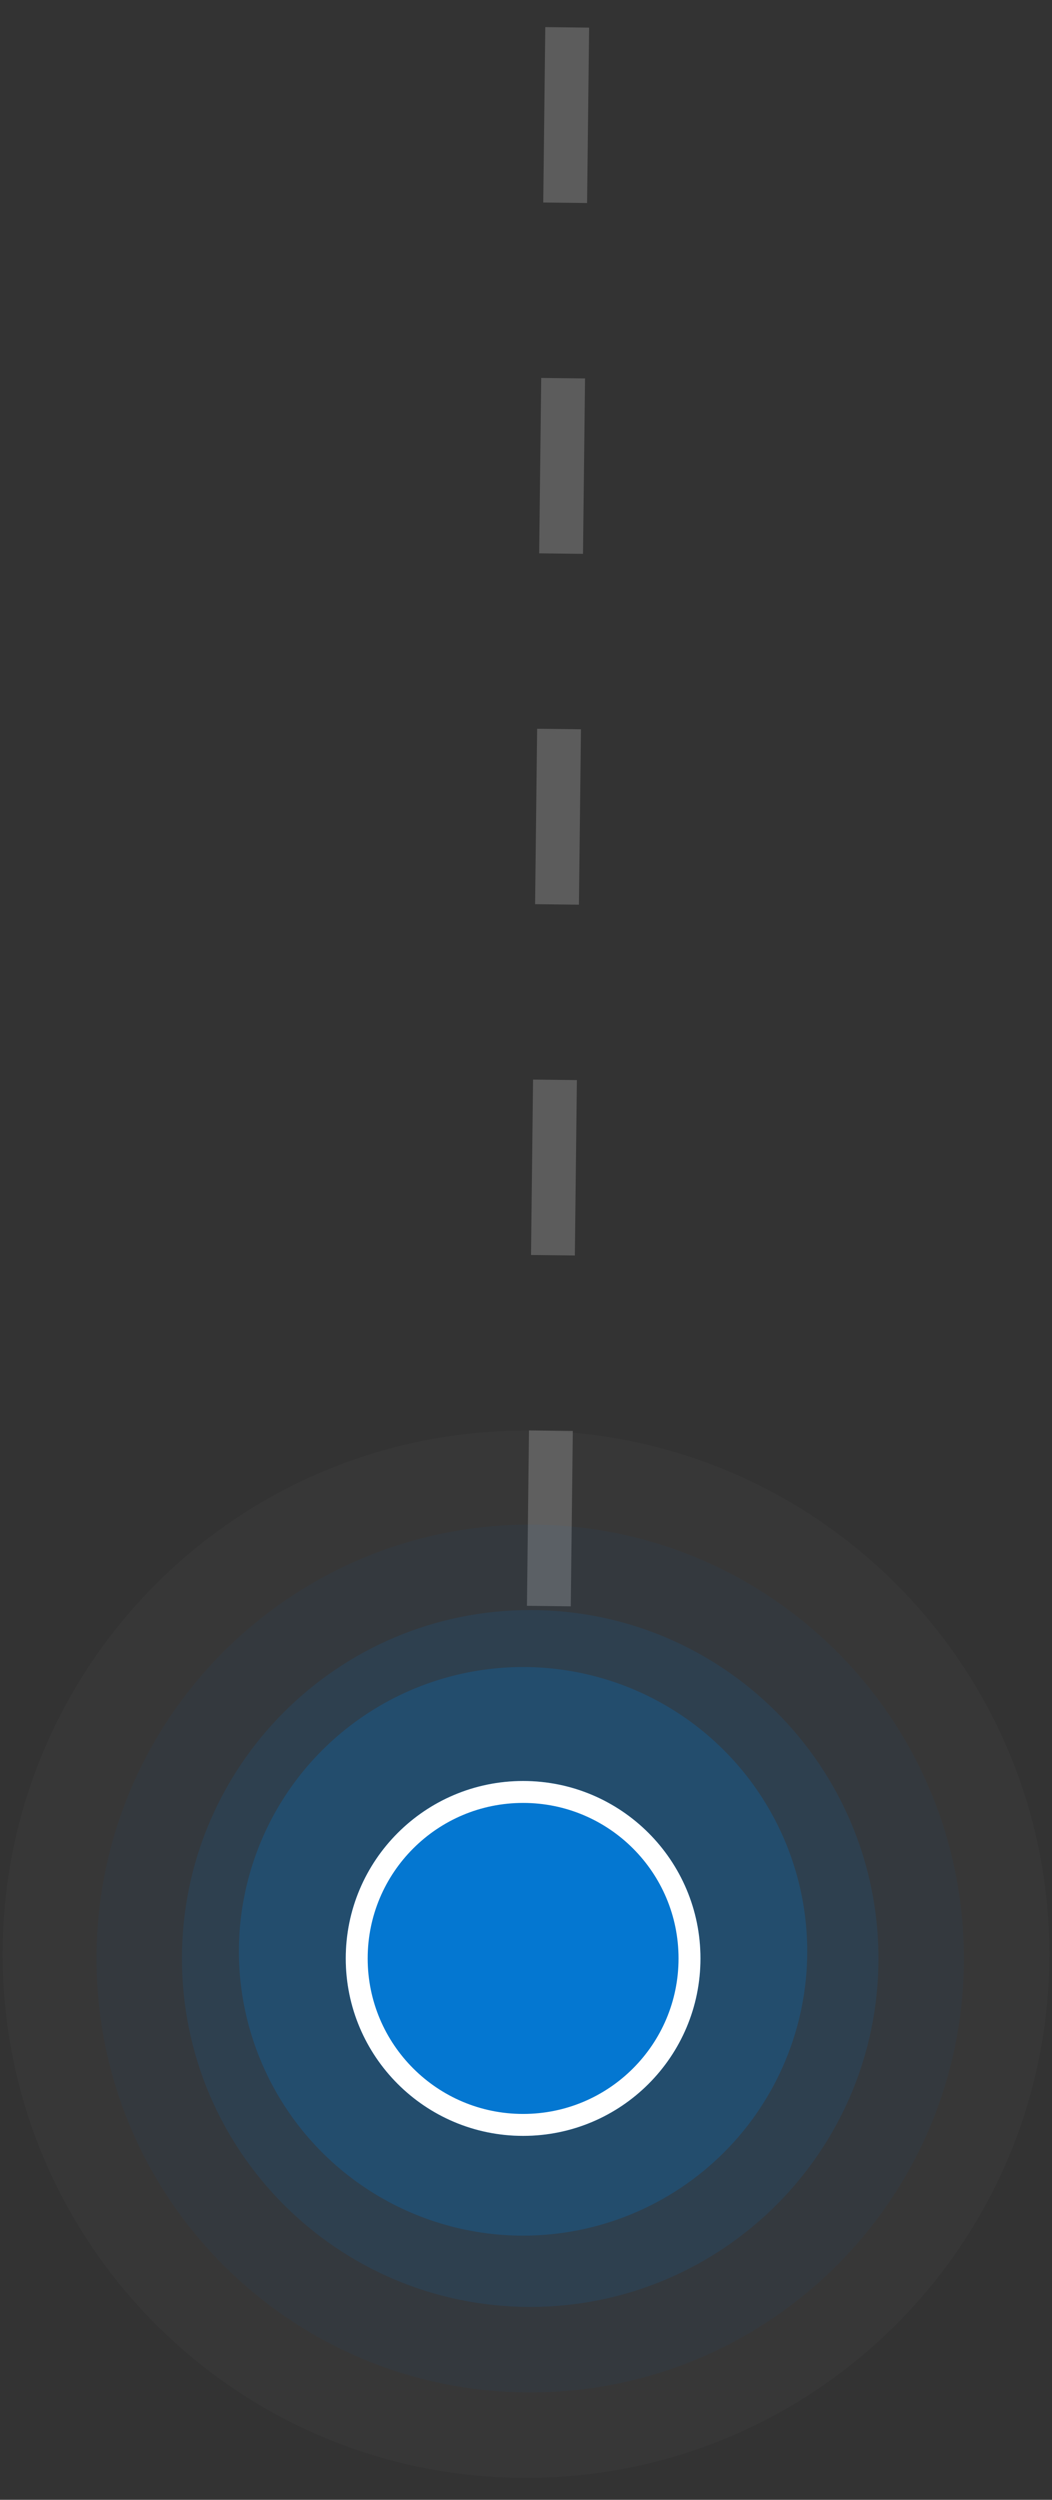
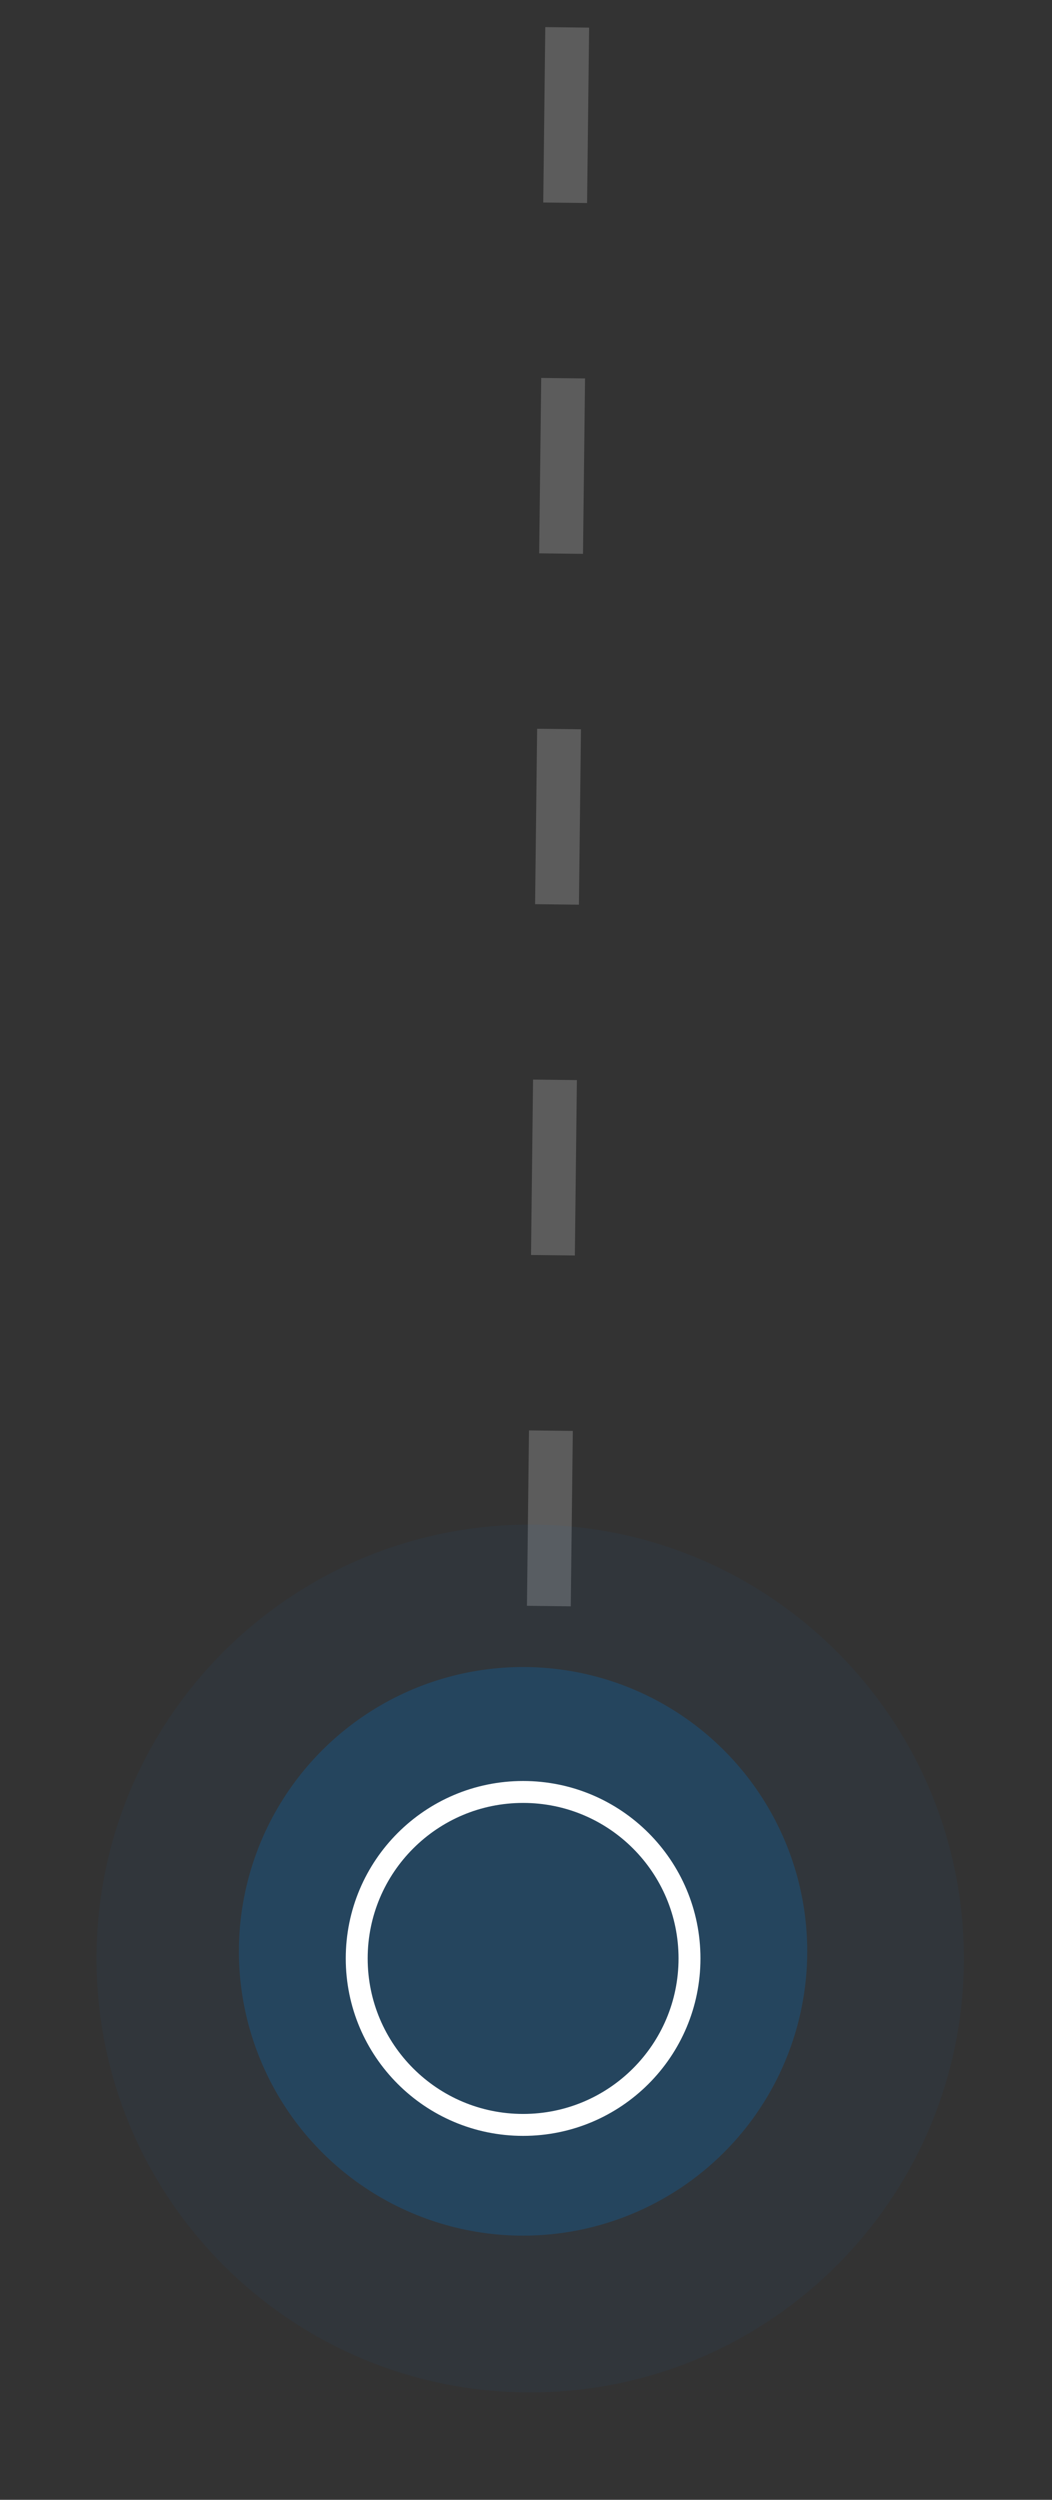
<svg xmlns="http://www.w3.org/2000/svg" width="24" height="57" viewBox="0 0 24 57" fill="none">
  <rect x="0" y="0" width="24" height="57" fill="#333333" stroke="none" />
  <path d="M12.94 0.624L12.475 40.621" stroke="white" stroke-opacity="0.2" stroke-dasharray="4 4" />
  <g clip-path="url(#clip0_4651_48254)">
-     <path opacity="0.024" d="M12 32.621C5.406 32.621 0.06 37.967 0.06 44.561C0.06 51.155 5.406 56.501 12 56.501C18.595 56.501 23.94 51.155 23.94 44.561C23.94 37.967 18.595 32.621 12 32.621Z" fill="#EEEEEE" />
    <path opacity="0.048" d="M12.096 34.764C6.632 34.764 2.202 39.194 2.202 44.658C2.202 50.122 6.632 54.552 12.096 54.552C17.561 54.552 21.99 50.122 21.99 44.658C21.99 39.194 17.561 34.764 12.096 34.764Z" fill="#0477D1" />
-     <path opacity="0.122" d="M12.096 36.712C7.708 36.712 4.151 40.27 4.151 44.657C4.151 49.045 7.708 52.602 12.096 52.602C16.484 52.602 20.041 49.045 20.041 44.657C20.041 40.27 16.484 36.712 12.096 36.712Z" fill="#0477D1" />
    <path opacity="0.237" d="M11.933 50.977C10.651 50.977 9.397 50.597 8.331 49.885C7.265 49.173 6.434 48.16 5.944 46.975C5.453 45.791 5.324 44.487 5.575 43.23C5.825 41.972 6.442 40.817 7.349 39.91C8.256 39.004 9.411 38.386 10.668 38.136C11.926 37.886 13.229 38.014 14.414 38.505C15.599 38.996 16.611 39.827 17.323 40.893C18.036 41.959 18.416 43.212 18.416 44.495C18.416 46.214 17.733 47.863 16.517 49.079C15.301 50.294 13.652 50.977 11.933 50.977Z" fill="#0477D1" />
-     <path d="M11.934 40.61C9.7 40.61 7.888 42.422 7.888 44.656C7.888 46.891 9.7 48.702 11.934 48.702C14.169 48.702 15.98 46.891 15.98 44.656C15.98 42.422 14.169 40.61 11.934 40.61Z" fill="#0477D1" />
    <path d="M11.934 40.86C9.838 40.86 8.138 42.56 8.138 44.656C8.138 46.753 9.838 48.452 11.934 48.452C14.031 48.452 15.73 46.753 15.73 44.656C15.73 42.56 14.031 40.86 11.934 40.86Z" stroke="white" stroke-width="0.5" />
  </g>
  <defs>
    <clipPath id="clip0_4651_48254">
      <rect width="23.88" height="23.88" fill="white" transform="translate(23.94 56.501) rotate(-180)" />
    </clipPath>
  </defs>
</svg>